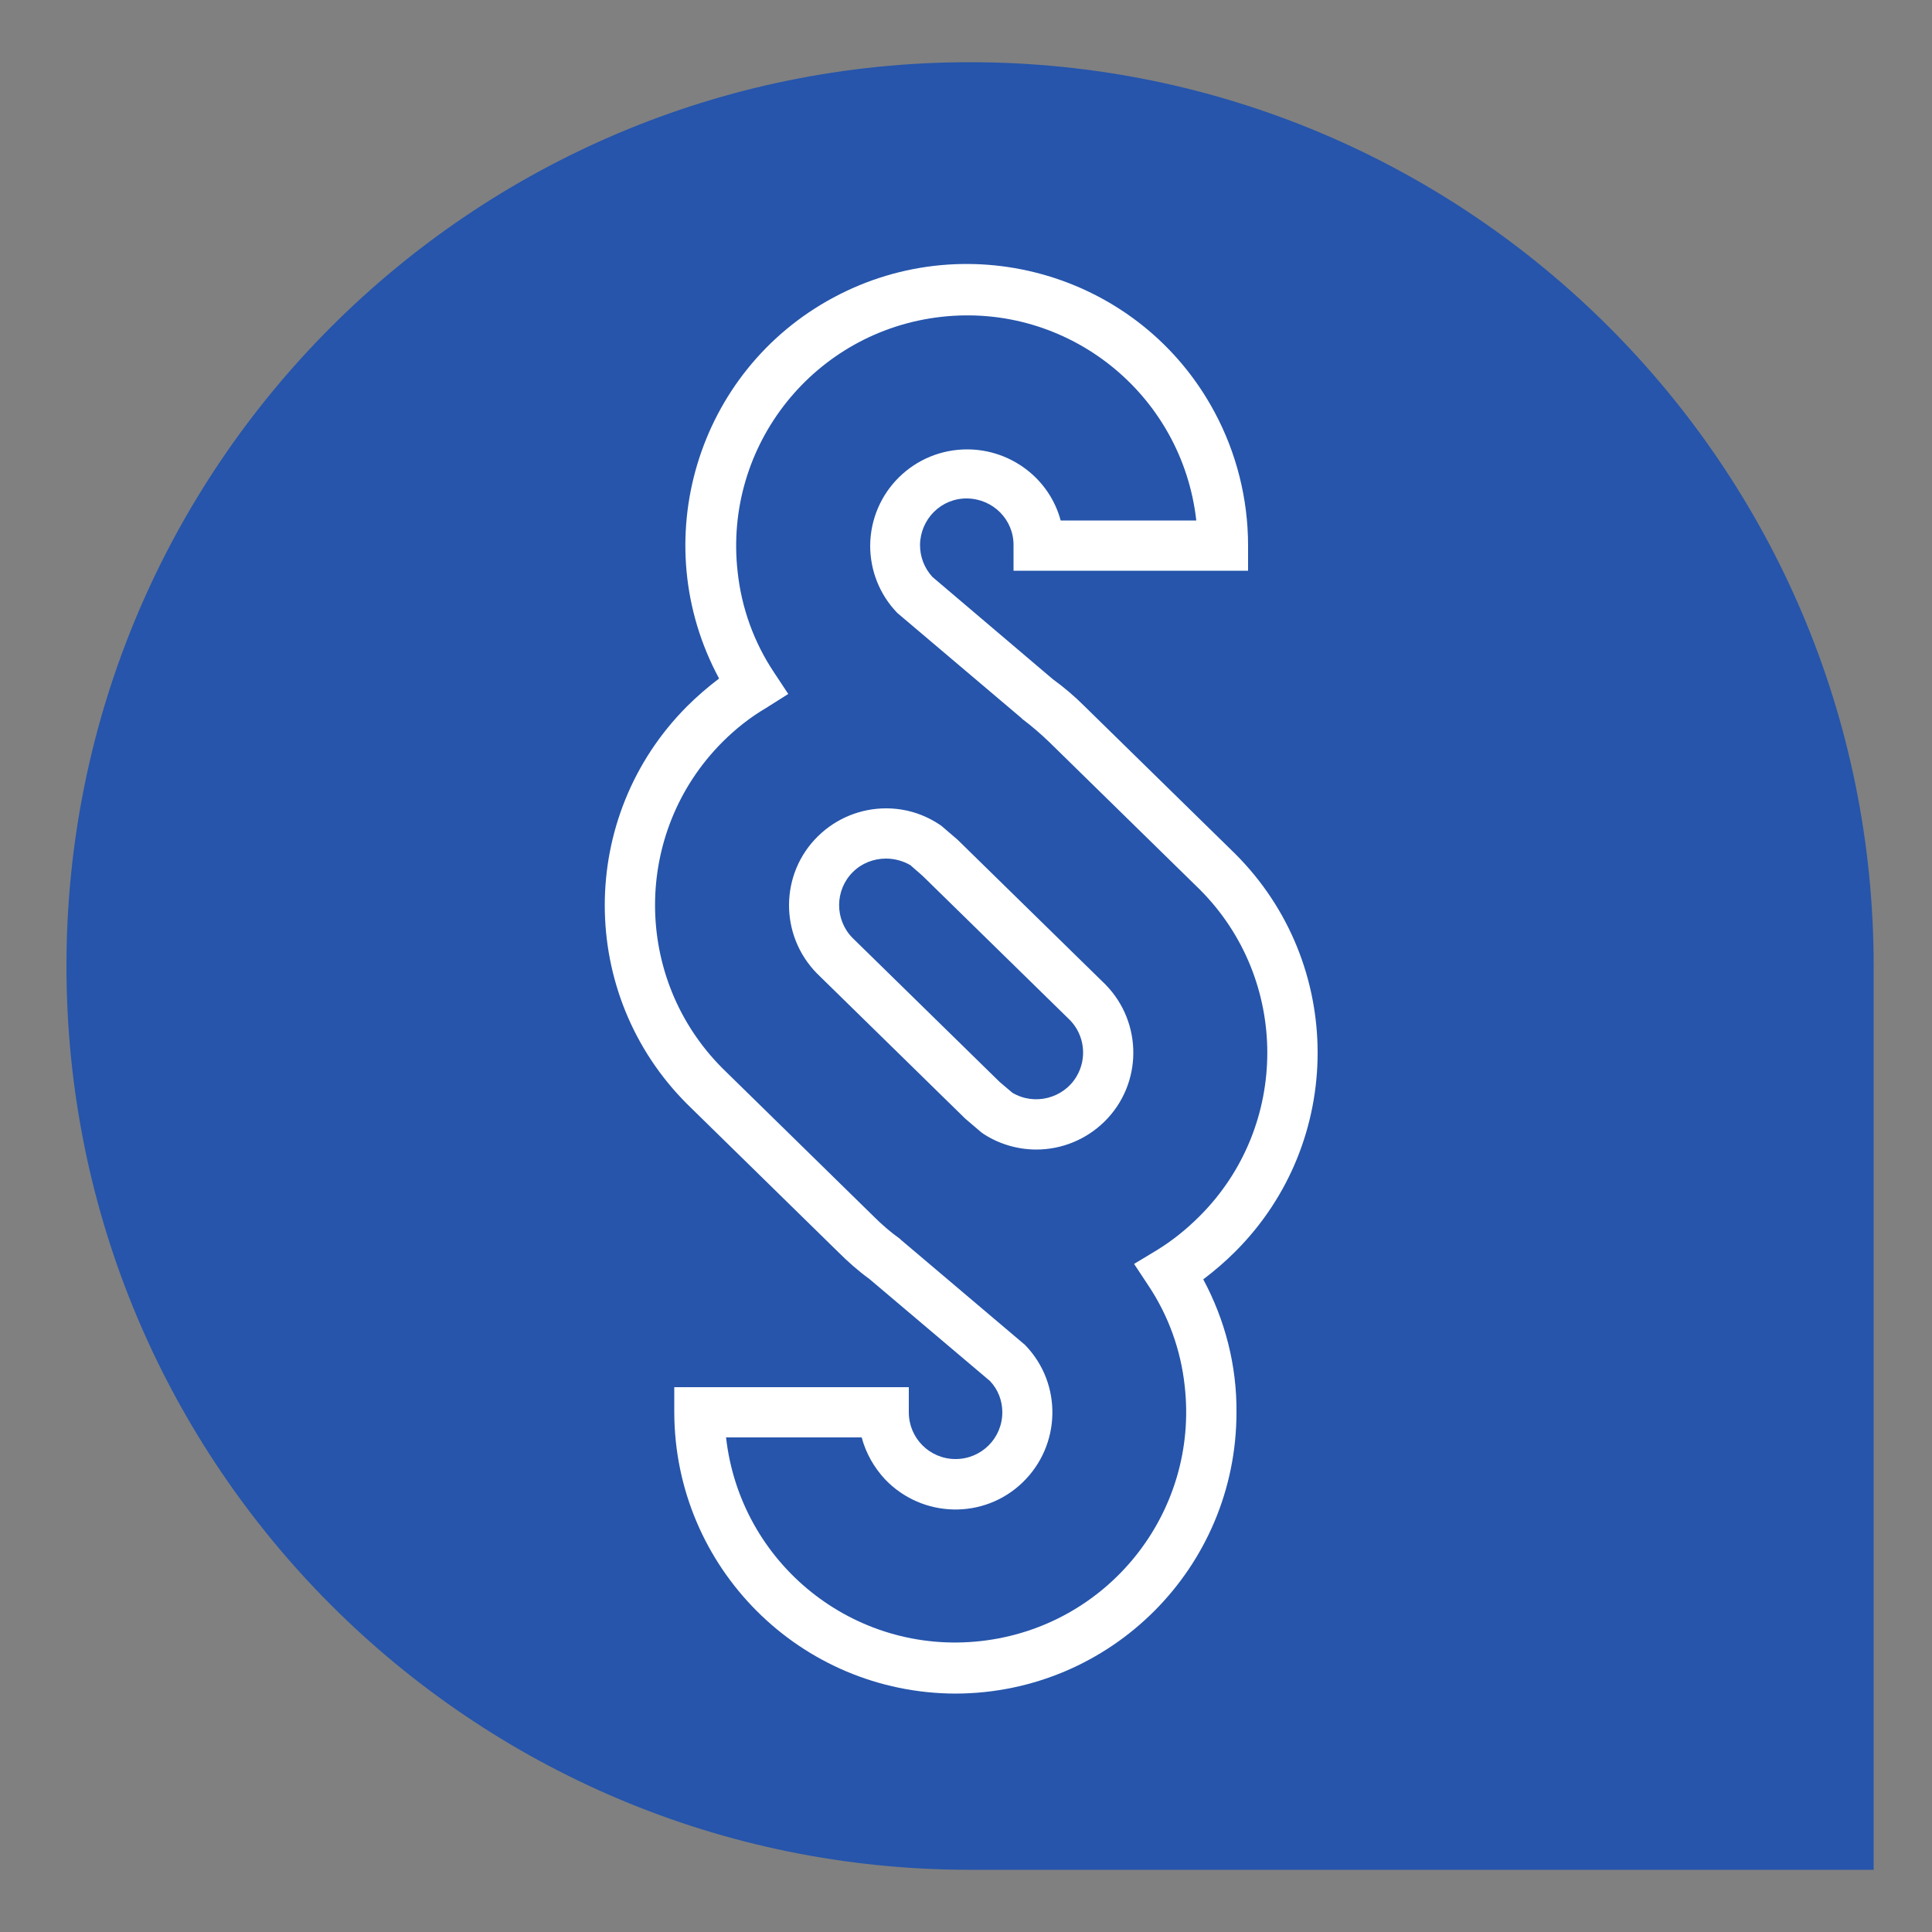
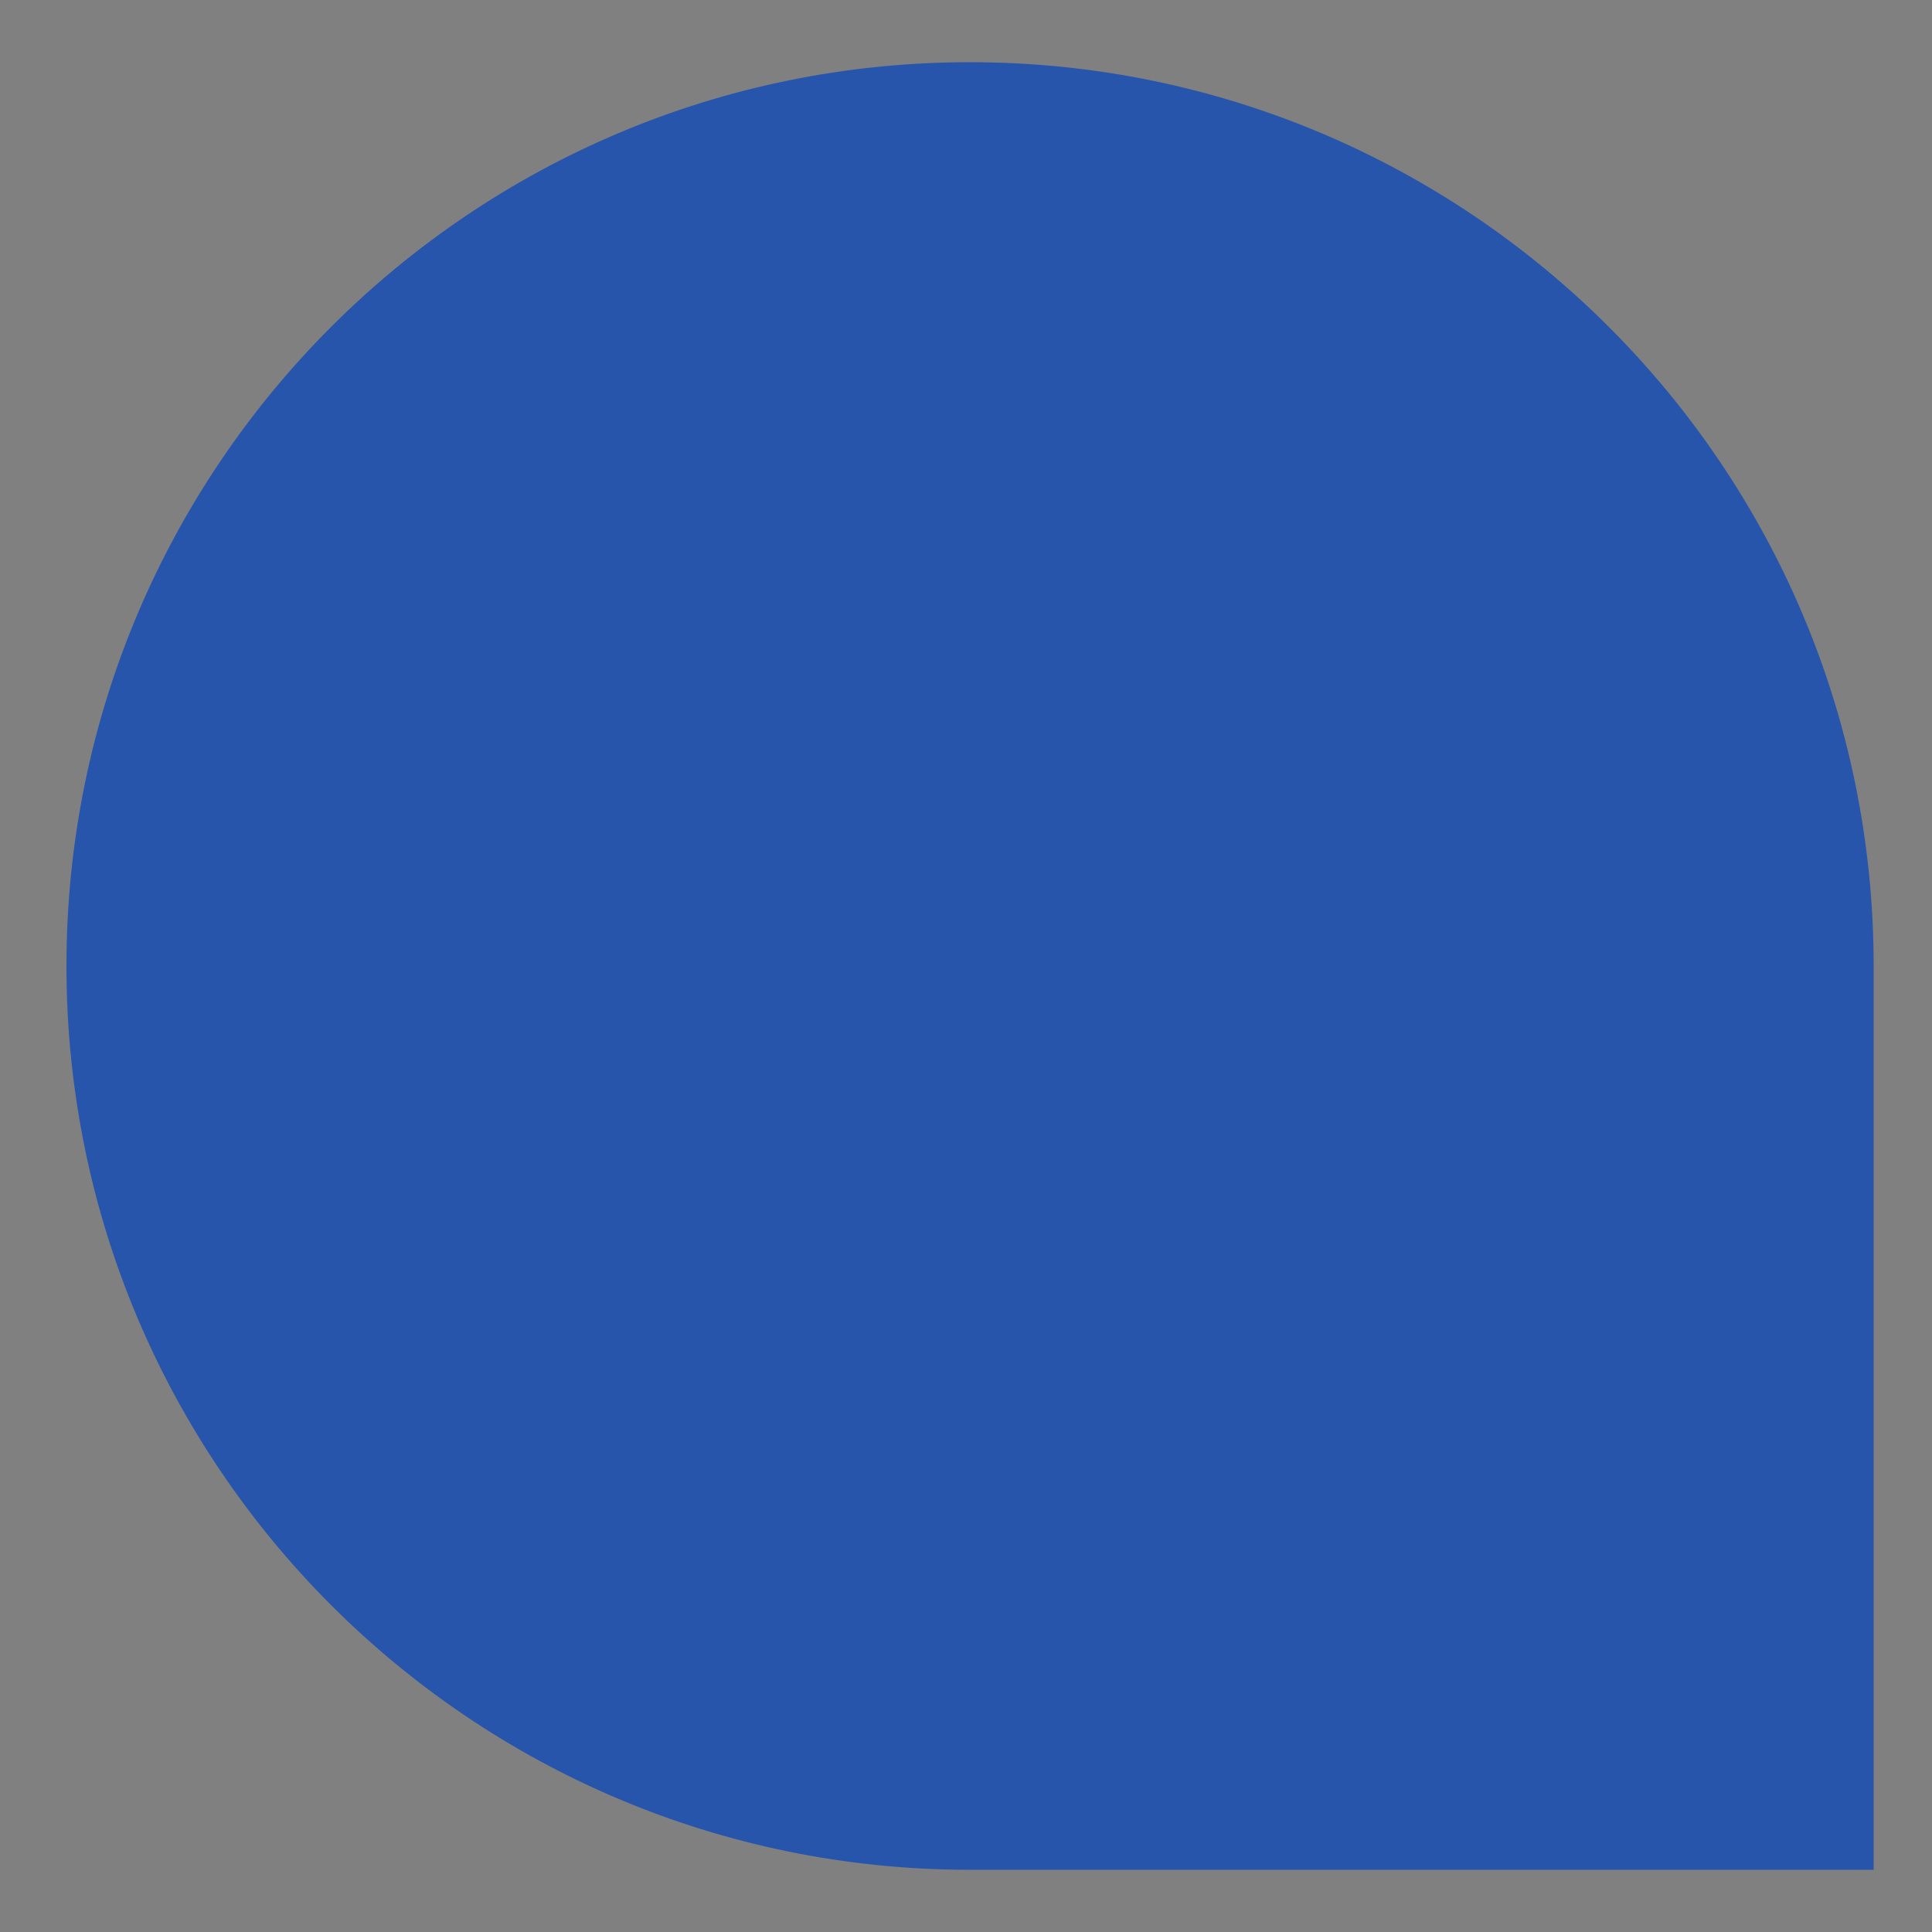
<svg xmlns="http://www.w3.org/2000/svg" id="Layer_1" x="0px" y="0px" viewBox="0 0 500 500" style="enable-background:new 0 0 500 500;" xml:space="preserve">
  <rect x="0" y="0" width="500" height="500" fill="#808080" stroke="none" />
  <style type="text/css">	.st0{fill:#2655AB;}	.st1{fill:#FFFFFF;}</style>
  <path class="st0" d="M484.9,250v233.9H251C121.9,483.9,17.2,379.2,17.2,250S121.9,16.1,251,16.1S484.9,120.8,484.9,250z" />
-   <path class="st1" d="M247.3,438.3c-40.2-0.1-72.7-32.6-72.8-72.8V359h60.7v6.5c0,6.7,5.4,12.1,12.1,12.1c6.7,0,12.1-5.4,12.1-12.1 c0,0,0,0,0,0c0-3-1.1-5.9-3.2-8.1L225,331c-2.9-2.1-5.6-4.5-8.1-7l-39-38.2c-28.5-28.4-28.5-74.5-0.1-103c0,0,0,0,0,0 c2.6-2.6,5.4-5,8.3-7.2C167,140.2,180.3,96,215.7,77s79.6-5.8,98.6,29.6c5.7,10.6,8.7,22.5,8.7,34.6v6.5h-60.7v-6.5 c0.1-6.7-5.3-12.1-12-12.2c-6.7-0.1-12.1,5.3-12.2,12c0,3.1,1.1,6,3.2,8.3l31.2,26.5c2.9,2.1,5.6,4.4,8.1,6.9l39.1,38.3 c28.4,28.4,28.4,74.5,0,102.9c-2.6,2.6-5.4,5-8.3,7.2c5.7,10.6,8.7,22.4,8.6,34.4C320,405.7,287.5,438.2,247.3,438.3z M187.9,372 c3.7,32.8,33.2,56.4,66,52.7c32.8-3.7,56.4-33.2,52.7-66c-1-9.3-4.2-18.2-9.4-26l-3.7-5.6l5.8-3.5c4.1-2.5,7.8-5.5,11.2-8.9 c23.3-23.3,23.3-61.2,0-84.5l-39-38.2c-2.2-2.1-4.5-4.1-6.9-5.9l-0.3-0.3l-32-27.1l-0.2-0.2c-4.5-4.7-6.9-10.9-6.9-17.3 c0.1-13.9,11.4-25,25.3-24.9c11.2,0.1,21.1,7.6,24,18.4h35.1c-3.7-32.8-33.2-56.4-66-52.7c-32.8,3.7-56.4,33.2-52.7,66 c1,9.3,4.2,18.2,9.4,26l3.7,5.6l-5.7,3.6c-4.1,2.4-7.9,5.4-11.3,8.8c-23.3,23.3-23.3,61.2,0,84.5l39.1,38.3c2.1,2.1,4.4,4.1,6.8,5.8 l0.3,0.3l32,27.1l0.2,0.2c9.6,10,9.2,25.9-0.8,35.5c-10,9.6-25.9,9.2-35.5-0.8c-2.9-3.1-5-6.8-6.1-10.9H187.9z M268.2,297.5 c-4.8,0-9.6-1.4-13.6-4l-0.7-0.5l-4.1-3.5l-38.4-37.6c-9.7-9.9-9.6-25.8,0.3-35.5c4.7-4.6,11-7.2,17.6-7.2c4.9,0,9.6,1.4,13.7,4.1 l0.6,0.4l4.2,3.6l38.3,37.5c9.7,9.9,9.6,25.8-0.3,35.5C281.1,294.9,274.8,297.5,268.2,297.5L268.2,297.5z M262,282.8 c5.7,3.4,13.2,1.5,16.6-4.2c2.8-4.7,2.1-10.7-1.7-14.6l-38.1-37.3l-3.2-2.8c-1.9-1.1-4.1-1.7-6.3-1.7c-3.2,0-6.3,1.2-8.6,3.5 c-4.7,4.7-4.7,12.3-0.1,17l38.1,37.3L262,282.8z" />
</svg>